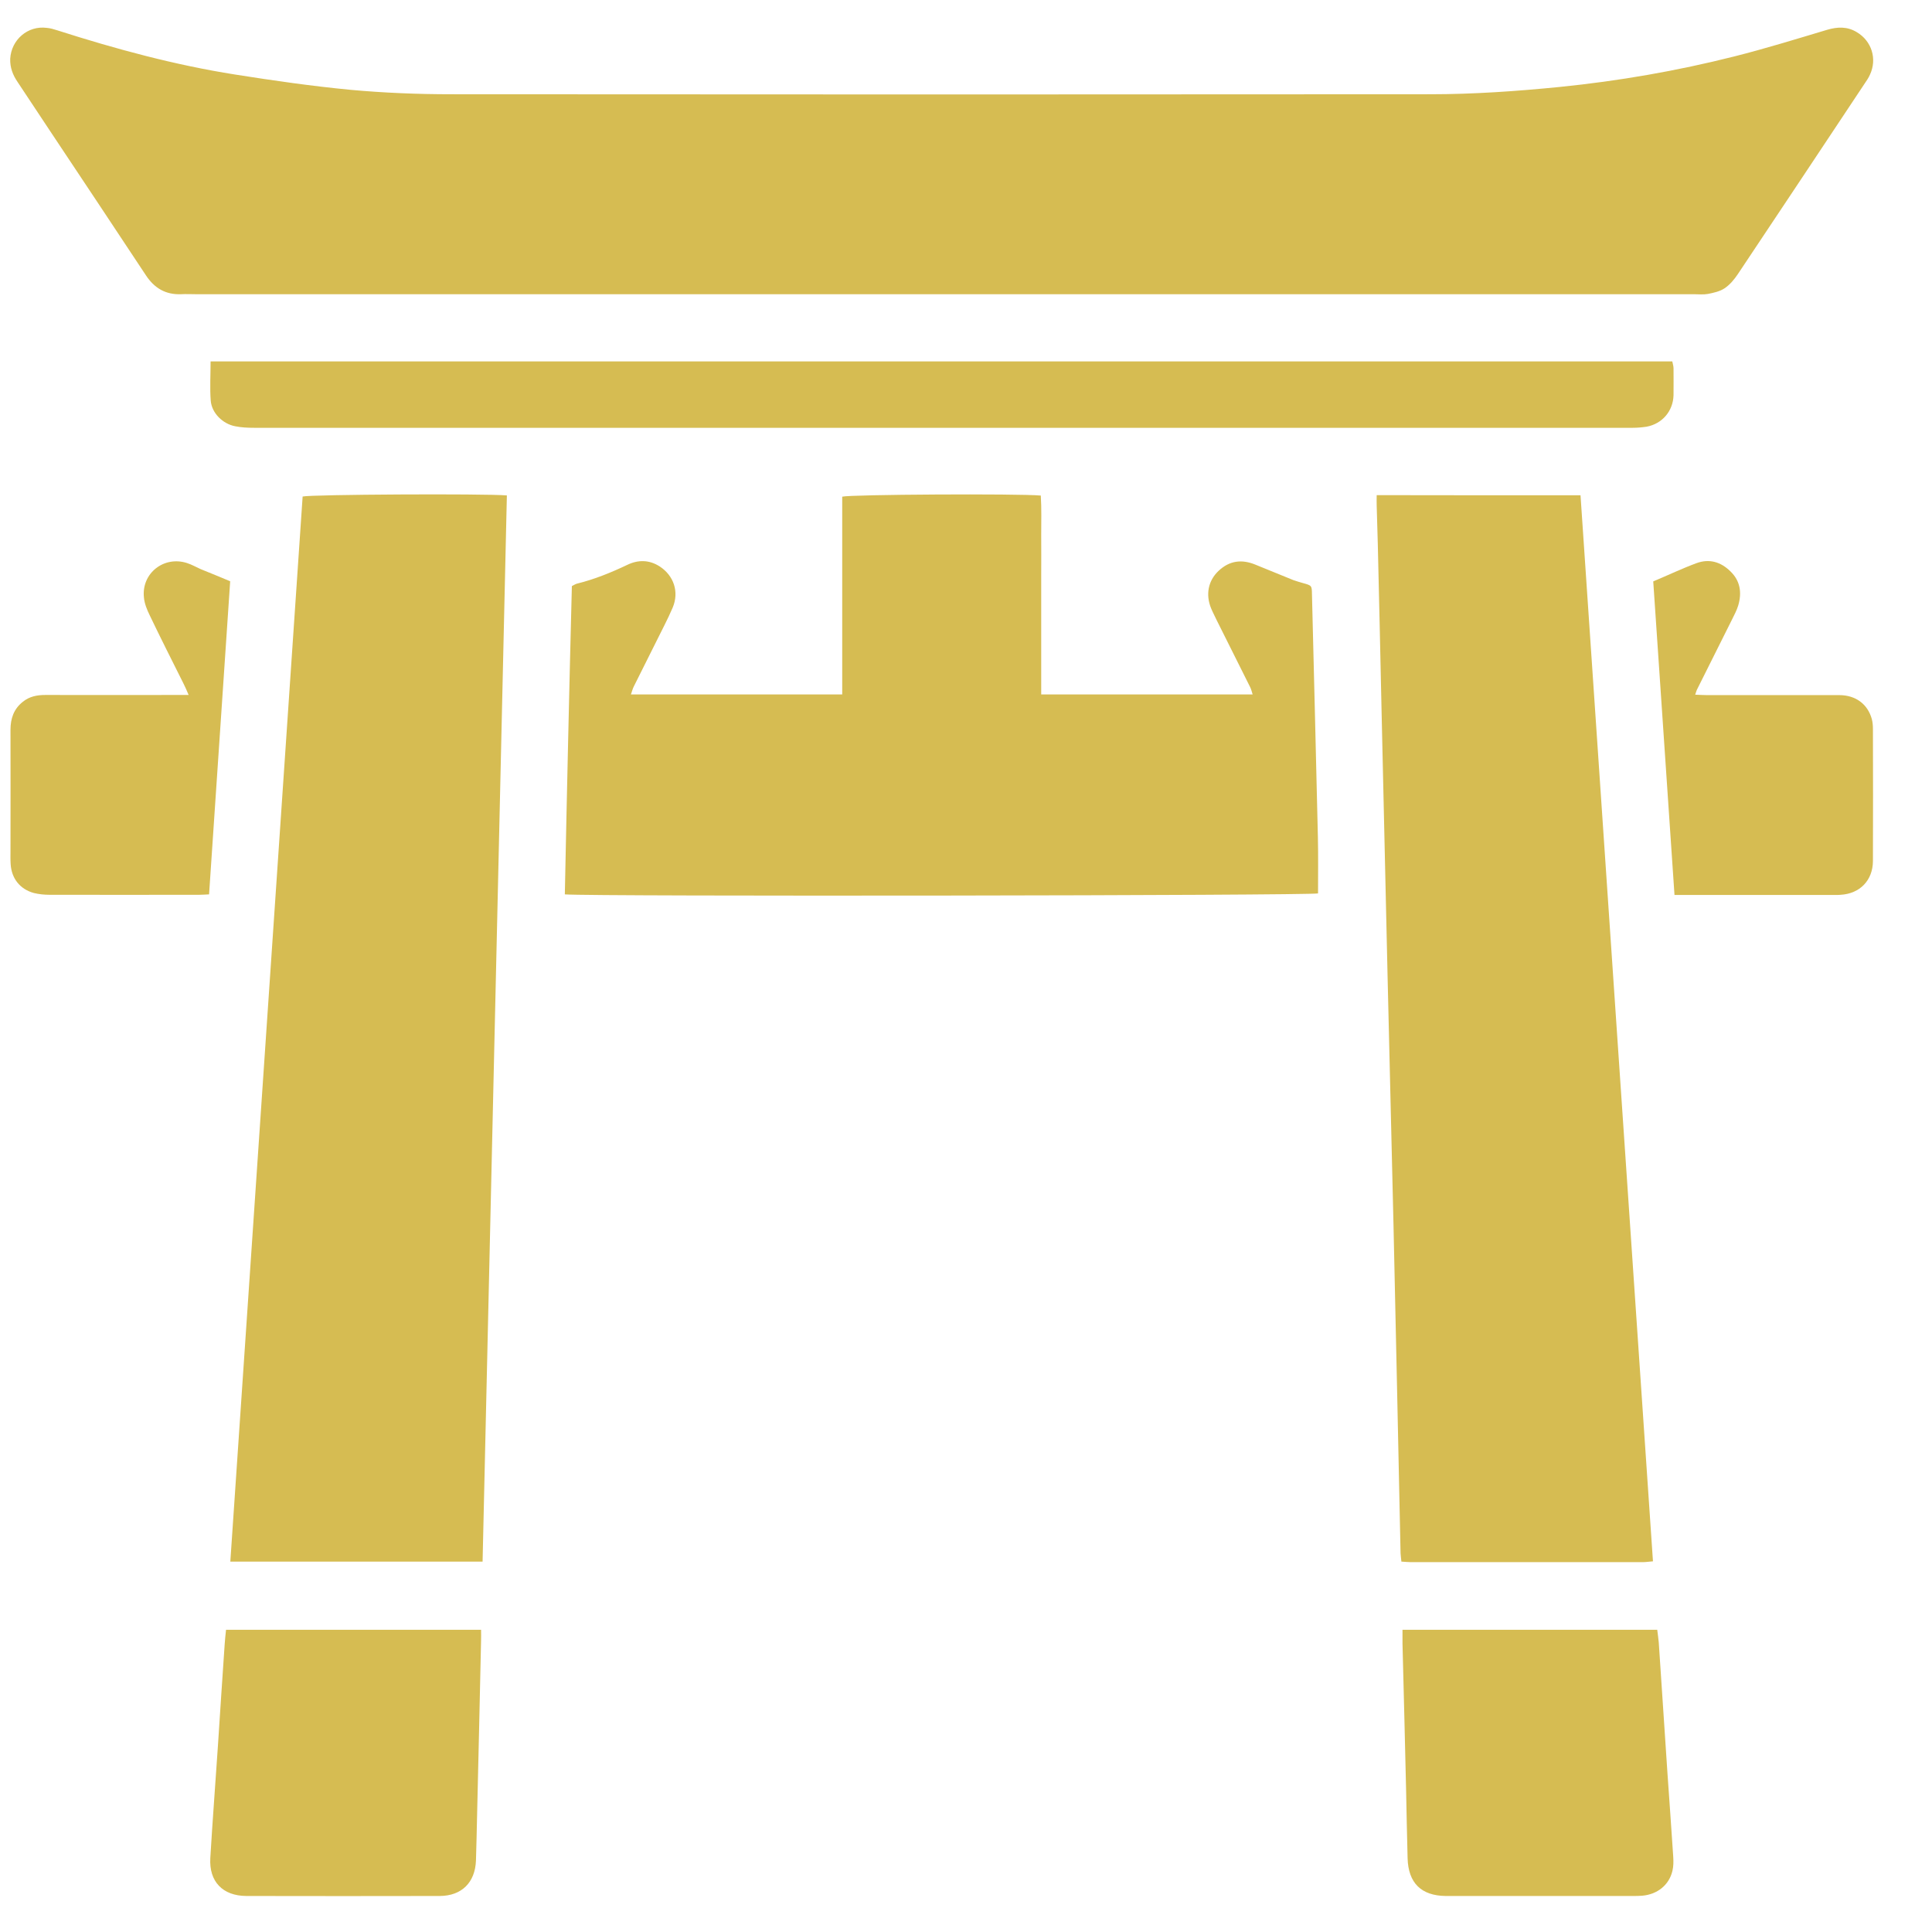
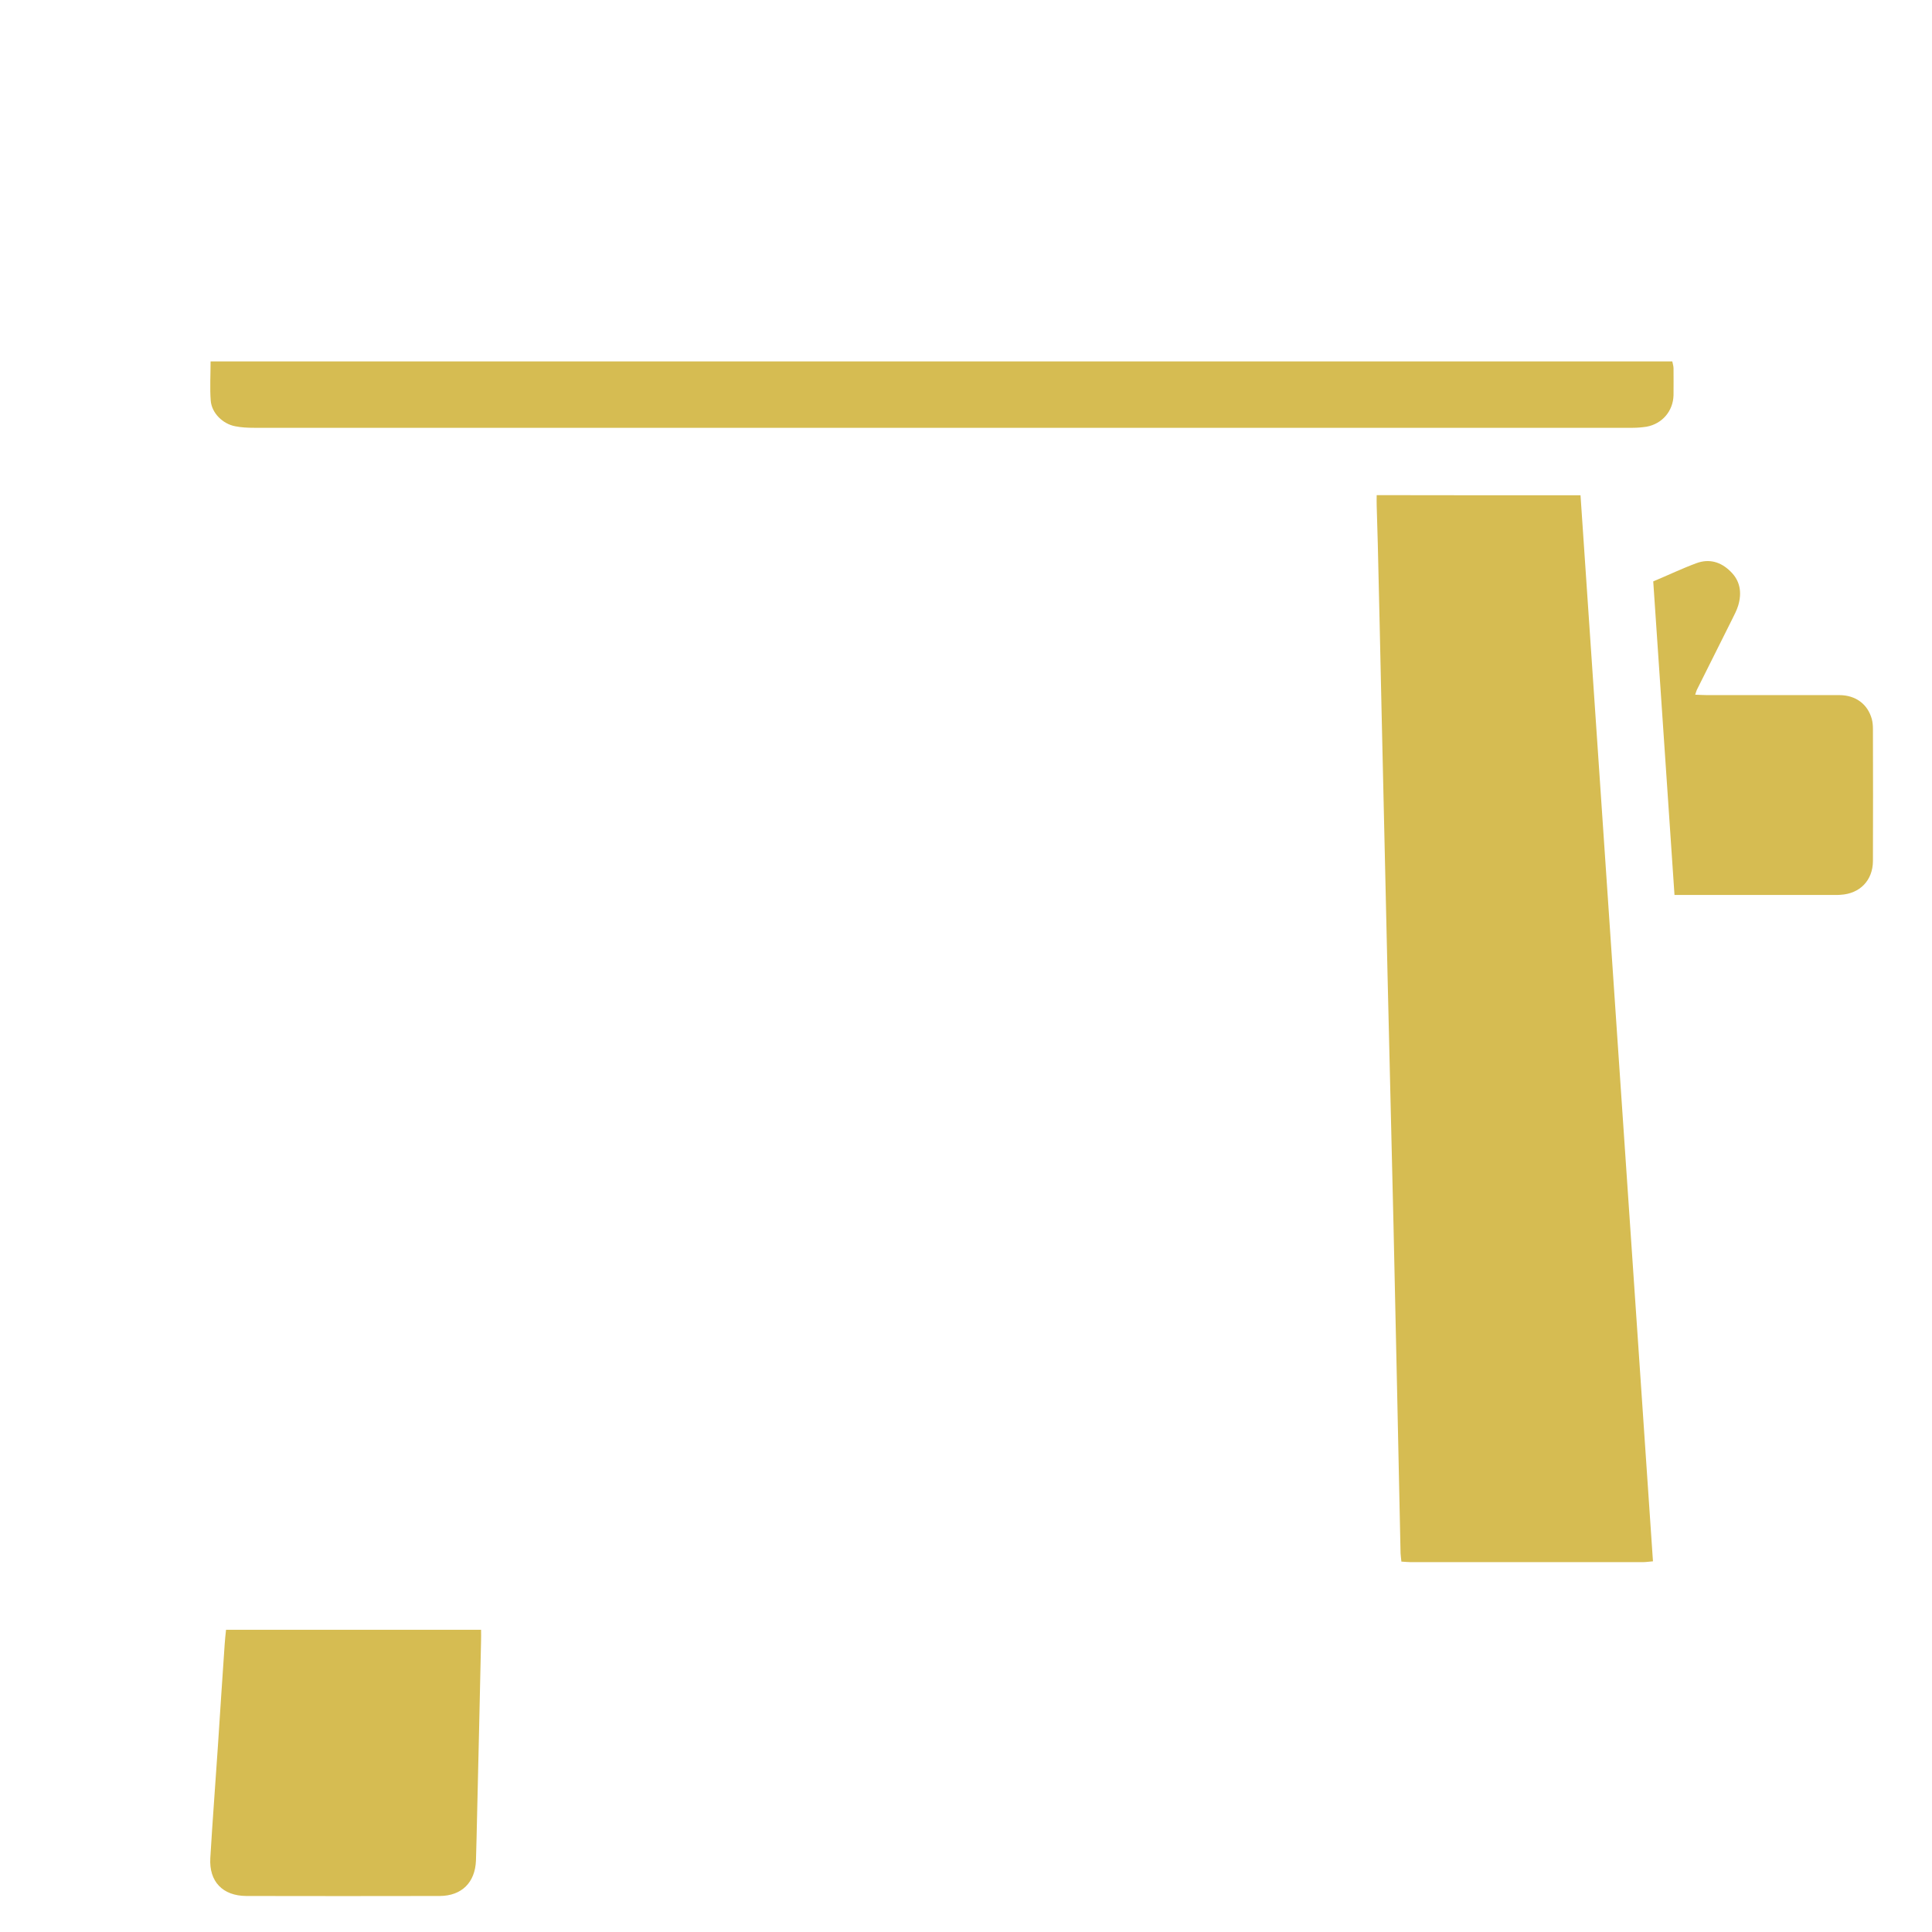
<svg xmlns="http://www.w3.org/2000/svg" width="14" height="14" viewBox="0 0 14 14" fill="none">
-   <path d="M6.823 2.132C5.022 2.132 3.221 2.132 1.42 2.132C1.384 2.132 1.348 2.13 1.311 2.132C1.2 2.136 1.119 2.088 1.058 1.996C0.829 1.649 0.598 1.303 0.368 0.957C0.289 0.837 0.208 0.716 0.128 0.595C0.093 0.544 0.072 0.49 0.074 0.426C0.082 0.287 0.202 0.184 0.339 0.202C0.365 0.204 0.391 0.212 0.416 0.22C0.838 0.355 1.266 0.471 1.703 0.54C1.981 0.584 2.26 0.624 2.541 0.651C2.783 0.673 3.027 0.683 3.27 0.683C5.635 0.685 8 0.685 10.365 0.683C10.678 0.683 10.991 0.661 11.303 0.63C11.729 0.587 12.151 0.514 12.567 0.409C12.793 0.352 13.016 0.283 13.24 0.216C13.315 0.194 13.386 0.191 13.455 0.233C13.563 0.297 13.604 0.427 13.55 0.542C13.54 0.564 13.527 0.584 13.513 0.604C13.207 1.065 12.901 1.525 12.594 1.985C12.568 2.024 12.536 2.063 12.497 2.089C12.463 2.112 12.417 2.122 12.376 2.13C12.343 2.136 12.309 2.132 12.275 2.132C10.458 2.132 8.64 2.132 6.823 2.132Z" fill="#D6BC52" />
-   <path d="M3.497 11.316C2.885 11.316 2.281 11.316 1.669 11.316C1.844 8.738 2.019 6.167 2.193 3.598C2.252 3.583 3.503 3.576 3.673 3.59C3.615 6.163 3.555 8.737 3.497 11.316Z" fill="#D6BC52" />
  <path d="M11.453 3.589C11.628 6.166 11.802 8.736 11.978 11.314C11.951 11.316 11.926 11.32 11.901 11.32C11.342 11.32 10.783 11.32 10.223 11.32C10.202 11.32 10.18 11.317 10.155 11.316C10.153 11.293 10.15 11.274 10.149 11.256C10.132 10.466 10.116 9.676 10.098 8.885C10.084 8.283 10.069 7.681 10.055 7.079C10.04 6.431 10.026 5.784 10.011 5.136C10.003 4.737 9.993 4.339 9.984 3.94C9.982 3.847 9.978 3.756 9.976 3.664C9.975 3.641 9.976 3.617 9.976 3.588C10.47 3.589 10.958 3.589 11.453 3.589Z" fill="#D6BC52" />
-   <path d="M4.144 4.247C4.16 4.239 4.17 4.232 4.182 4.229C4.308 4.198 4.428 4.149 4.546 4.093C4.625 4.055 4.705 4.056 4.781 4.105C4.883 4.172 4.922 4.289 4.875 4.402C4.838 4.489 4.793 4.572 4.752 4.656C4.699 4.762 4.646 4.868 4.593 4.974C4.585 4.99 4.58 5.008 4.572 5.032C5.085 5.032 5.589 5.032 6.103 5.032C6.103 4.553 6.103 4.075 6.103 3.599C6.163 3.583 7.376 3.576 7.542 3.591C7.548 3.684 7.545 3.78 7.545 3.876C7.546 3.972 7.545 4.07 7.545 4.166C7.545 4.26 7.545 4.355 7.545 4.449C7.545 4.545 7.545 4.643 7.545 4.739C7.545 4.835 7.545 4.931 7.545 5.032C8.059 5.032 8.564 5.032 9.077 5.032C9.071 5.013 9.067 4.995 9.059 4.979C8.978 4.817 8.897 4.655 8.816 4.493C8.803 4.465 8.788 4.437 8.776 4.408C8.735 4.308 8.755 4.207 8.831 4.136C8.91 4.062 8.999 4.051 9.098 4.092C9.19 4.13 9.281 4.167 9.373 4.204C9.395 4.212 9.418 4.218 9.441 4.225C9.506 4.243 9.506 4.243 9.507 4.307C9.522 4.894 9.536 5.481 9.55 6.068C9.553 6.203 9.551 6.339 9.551 6.474C9.498 6.49 4.29 6.497 4.093 6.481C4.101 6.109 4.108 5.735 4.117 5.362C4.125 4.989 4.135 4.617 4.144 4.247Z" fill="#D6BC52" />
  <path d="M1.526 2.619C5.061 2.619 8.587 2.619 12.118 2.619C12.121 2.636 12.127 2.652 12.127 2.668C12.127 2.733 12.128 2.799 12.127 2.864C12.124 2.979 12.045 3.071 11.932 3.092C11.899 3.097 11.865 3.1 11.831 3.1C8.502 3.1 5.172 3.1 1.842 3.1C1.796 3.1 1.75 3.098 1.705 3.089C1.614 3.072 1.534 2.993 1.527 2.903C1.52 2.811 1.526 2.719 1.526 2.619Z" fill="#D6BC52" />
-   <path d="M10.163 11.81C10.781 11.81 11.392 11.81 12.009 11.81C12.013 11.841 12.017 11.871 12.02 11.902C12.041 12.217 12.062 12.534 12.083 12.849C12.097 13.052 12.112 13.254 12.125 13.457C12.127 13.49 12.127 13.525 12.119 13.557C12.095 13.66 12.009 13.728 11.9 13.737C11.878 13.739 11.857 13.739 11.835 13.739C11.389 13.739 10.943 13.739 10.498 13.739C10.49 13.739 10.483 13.739 10.476 13.739C10.299 13.737 10.205 13.645 10.2 13.466C10.195 13.299 10.193 13.132 10.189 12.966C10.181 12.614 10.172 12.261 10.163 11.908C10.163 11.879 10.163 11.85 10.163 11.81Z" fill="#D6BC52" />
  <path d="M3.486 11.81C3.486 11.839 3.487 11.863 3.486 11.887C3.477 12.312 3.467 12.737 3.457 13.163C3.455 13.269 3.452 13.375 3.449 13.482C3.443 13.641 3.346 13.738 3.187 13.739C2.72 13.74 2.252 13.74 1.785 13.739C1.613 13.738 1.514 13.634 1.524 13.464C1.54 13.194 1.561 12.924 1.579 12.653C1.595 12.408 1.611 12.162 1.628 11.916C1.63 11.882 1.634 11.849 1.638 11.81C2.254 11.81 2.867 11.81 3.486 11.81Z" fill="#D6BC52" />
  <path d="M11.98 4.213C12.09 4.167 12.19 4.119 12.293 4.081C12.385 4.047 12.469 4.071 12.539 4.14C12.611 4.209 12.623 4.295 12.596 4.387C12.585 4.424 12.566 4.458 12.549 4.493C12.466 4.659 12.383 4.825 12.3 4.991C12.294 5.002 12.291 5.013 12.284 5.034C12.316 5.035 12.341 5.037 12.366 5.037C12.687 5.037 13.007 5.037 13.327 5.037C13.447 5.037 13.534 5.102 13.564 5.211C13.57 5.234 13.572 5.259 13.572 5.283C13.573 5.602 13.573 5.921 13.572 6.24C13.571 6.379 13.478 6.476 13.338 6.484C13.316 6.486 13.295 6.485 13.273 6.485C12.922 6.485 12.569 6.485 12.218 6.485C12.192 6.485 12.166 6.485 12.134 6.485C12.082 5.722 12.031 4.967 11.98 4.213Z" fill="#D6BC52" />
-   <path d="M1.367 5.036C1.351 4.999 1.341 4.975 1.329 4.952C1.247 4.788 1.164 4.624 1.085 4.459C1.065 4.418 1.047 4.374 1.043 4.33C1.024 4.154 1.188 4.026 1.355 4.08C1.389 4.091 1.421 4.109 1.454 4.124C1.523 4.152 1.592 4.18 1.668 4.212C1.617 4.967 1.566 5.722 1.515 6.481C1.487 6.482 1.465 6.484 1.444 6.484C1.082 6.484 0.721 6.485 0.36 6.484C0.321 6.484 0.282 6.48 0.245 6.471C0.144 6.443 0.083 6.365 0.077 6.26C0.075 6.229 0.076 6.197 0.076 6.166C0.076 5.874 0.077 5.581 0.076 5.289C0.076 5.206 0.1 5.137 0.166 5.085C0.213 5.047 0.268 5.036 0.328 5.036C0.643 5.037 0.959 5.036 1.275 5.036C1.3 5.036 1.326 5.036 1.367 5.036Z" fill="#D6BC52" />
</svg>